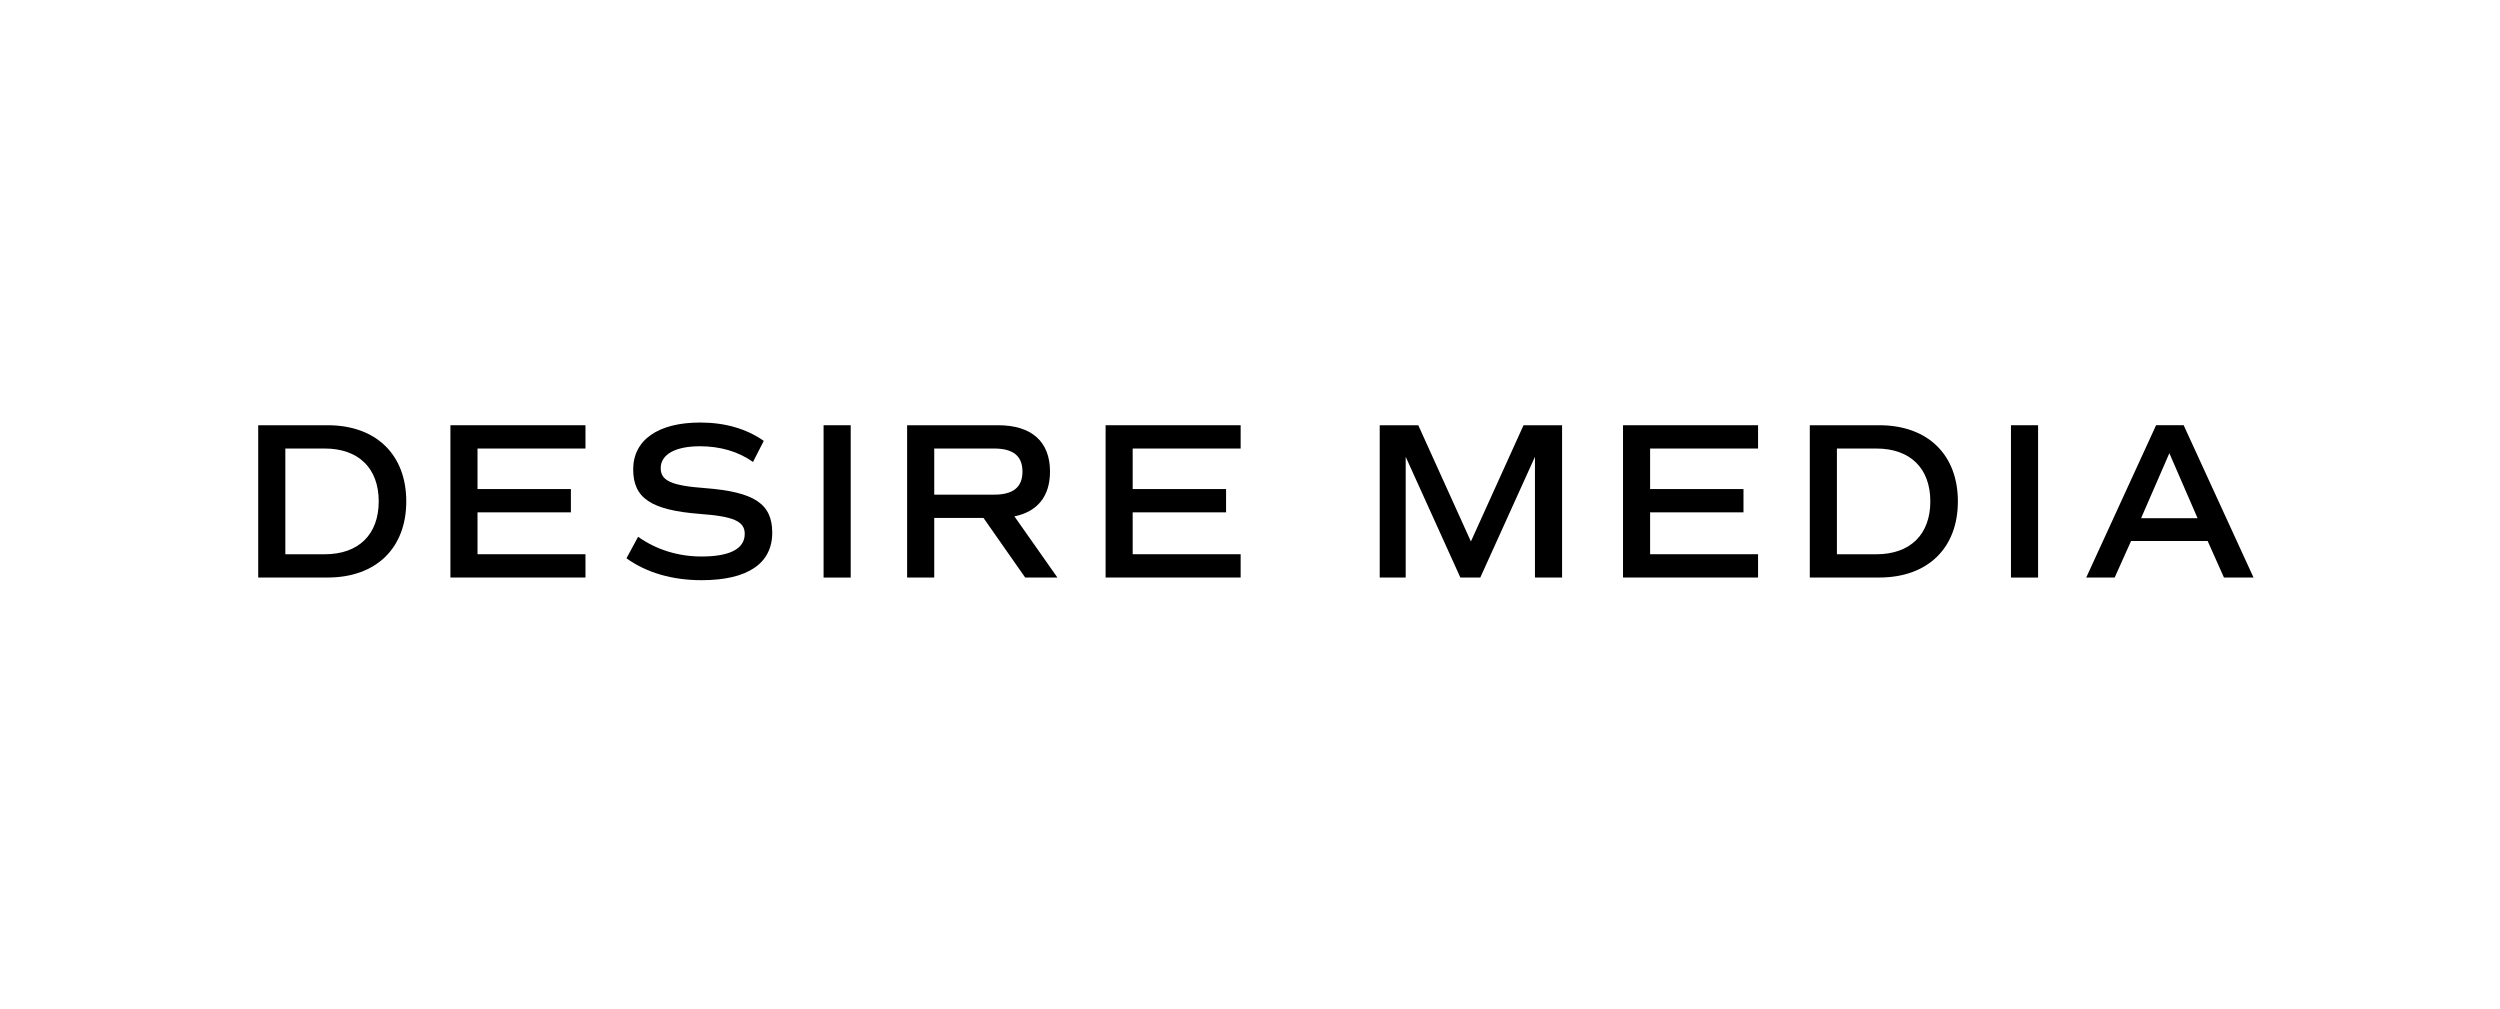
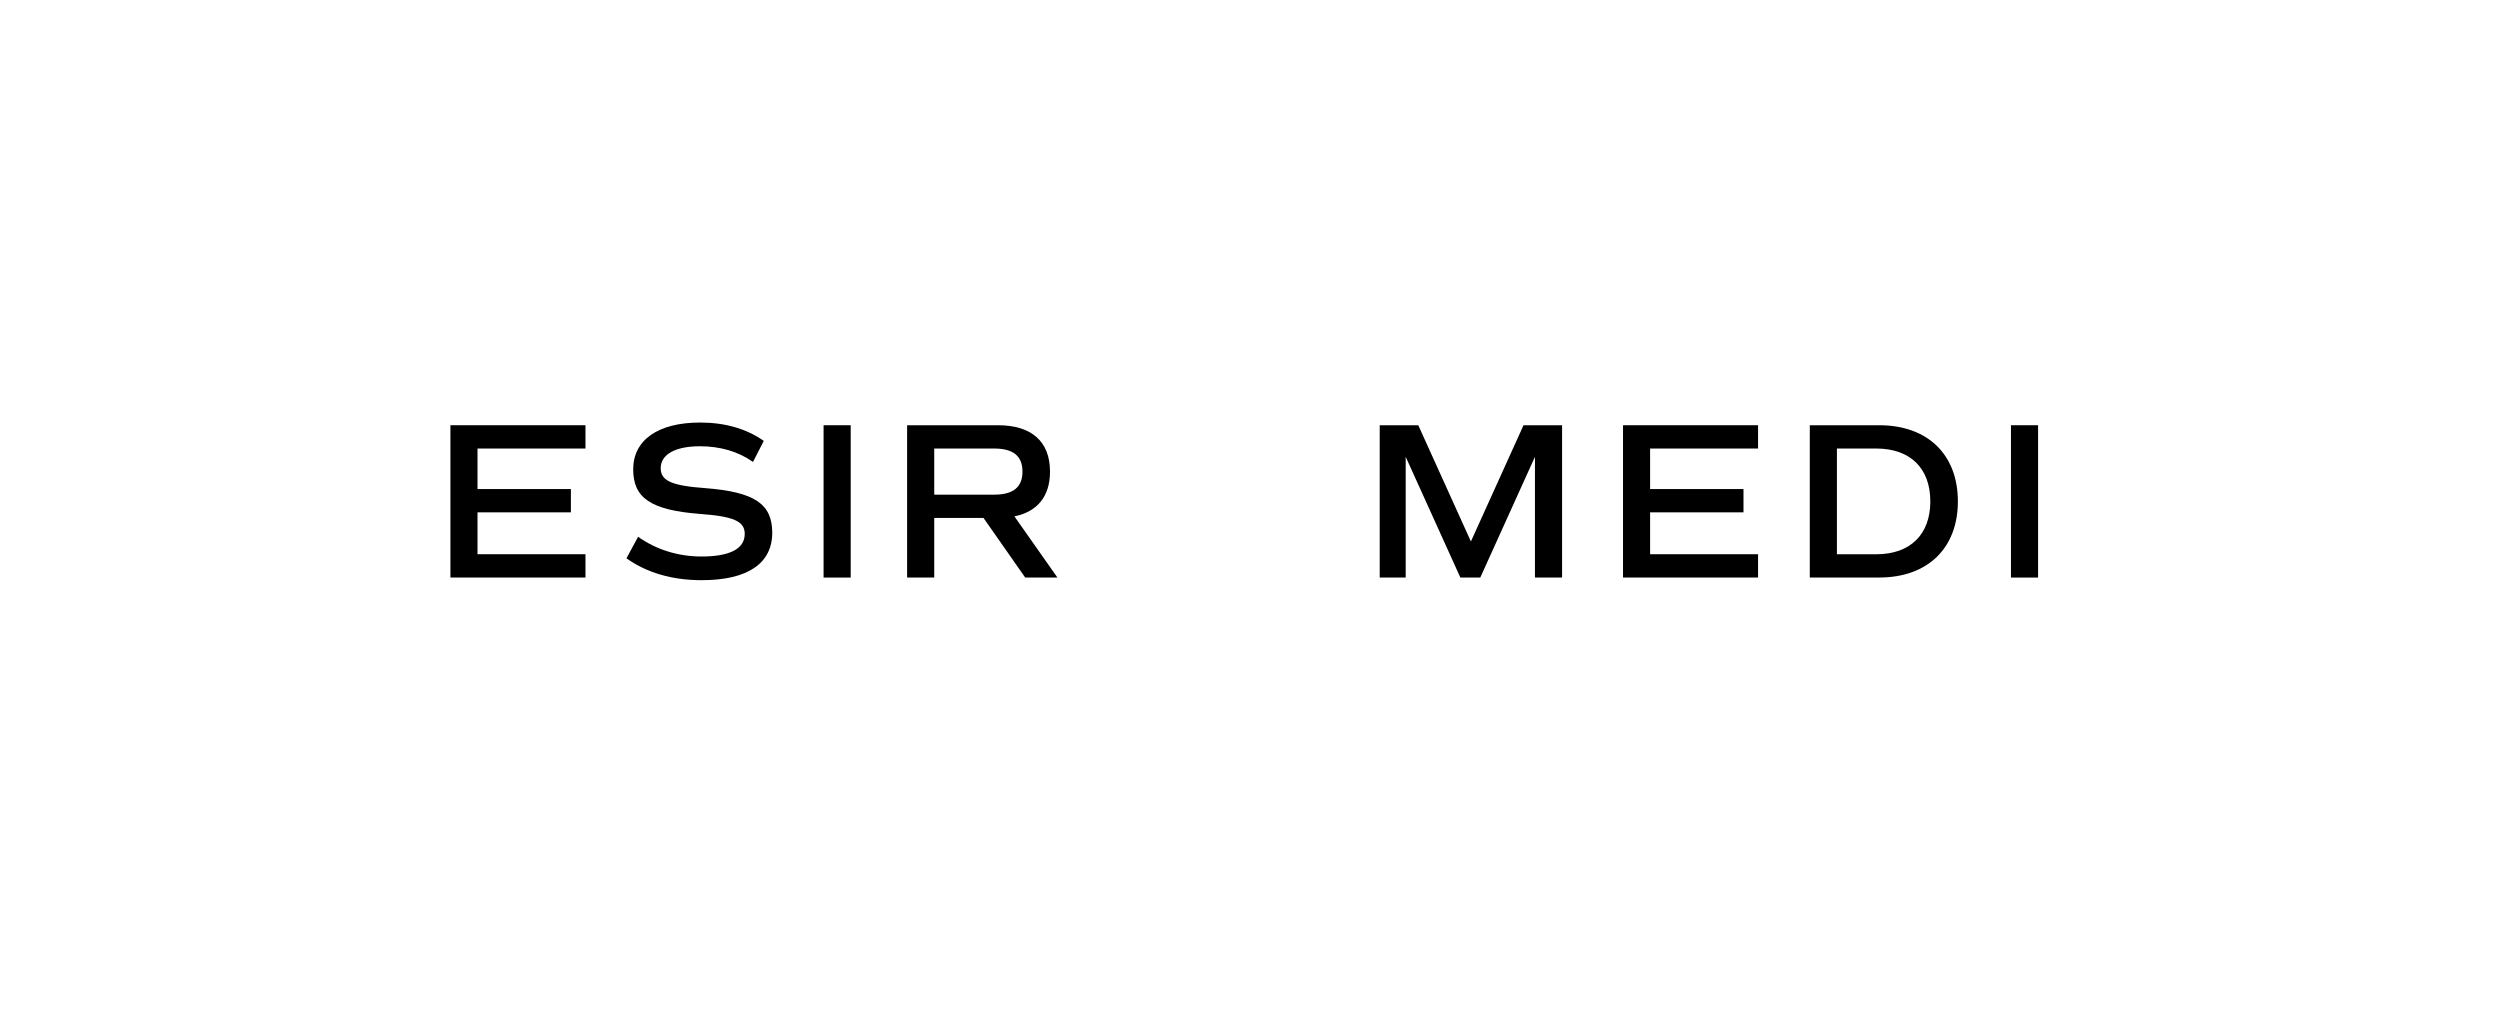
<svg xmlns="http://www.w3.org/2000/svg" width="213" height="86" viewBox="0 0 213 86" fill="none">
-   <path d="M34.614 42.718C34.614 46.706 32.037 49.205 27.914 49.205H22V36.23H27.917C32.037 36.23 34.614 38.729 34.614 42.718ZM32.267 42.718C32.267 39.893 30.551 38.215 27.667 38.215H24.311V47.223H27.67C30.551 47.223 32.267 45.542 32.267 42.718Z" fill="black" />
  <path d="M40.684 38.212V41.667H48.64V43.652H40.684V47.22H49.882V49.205H38.376V36.23H49.882V38.215H40.684V38.212Z" fill="black" />
  <path d="M53.375 47.566L54.366 45.733C55.892 46.82 57.764 47.414 59.767 47.414C62.17 47.414 63.451 46.766 63.451 45.485C63.451 44.416 62.517 43.995 59.636 43.786C55.477 43.461 53.948 42.449 53.948 39.989C53.948 37.49 56.065 36 59.654 36C61.791 36 63.604 36.534 65.073 37.564L64.156 39.359C62.896 38.463 61.349 38.021 59.633 38.021C57.552 38.021 56.292 38.708 56.292 39.89C56.292 40.959 57.209 41.38 60.09 41.589C64.269 41.914 65.795 42.923 65.795 45.387C65.795 48.02 63.678 49.432 59.785 49.432C57.268 49.435 55.074 48.787 53.375 47.566Z" fill="black" />
  <path d="M70.169 36.23H72.48V49.208H70.169V36.23Z" fill="black" />
  <path d="M87.345 49.205L83.795 44.13H79.597V49.205H77.286V36.23H85.034C87.897 36.23 89.461 37.624 89.461 40.18C89.461 42.279 88.393 43.595 86.428 43.995L90.091 49.205H87.345ZM79.597 42.144H84.711C86.333 42.144 87.115 41.496 87.115 40.18C87.115 38.863 86.333 38.215 84.711 38.215H79.597V42.144Z" fill="black" />
-   <path d="M96.504 38.212V41.667H104.461V43.652H96.504V47.22H105.703V49.205H94.197V36.23H105.703V38.215H96.504V38.212Z" fill="black" />
  <path d="M133.089 49.205H130.778V38.92L126.121 49.205H124.422L119.765 38.92V49.205H117.552V36.23H120.837L125.321 46.133L129.805 36.23H133.089V49.205Z" fill="black" />
  <path d="M140.589 38.212V41.667H148.545V43.652H140.589V47.22H149.787V49.205H138.281V36.23H149.787V38.215H140.589V38.212Z" fill="black" />
  <path d="M166.811 42.718C166.811 46.706 164.234 49.205 160.111 49.205H154.194V36.23H160.111C164.234 36.23 166.811 38.729 166.811 42.718ZM164.464 42.718C164.464 39.893 162.748 38.215 159.864 38.215H156.505V47.223H159.864C162.748 47.223 164.464 45.542 164.464 42.718Z" fill="black" />
  <path d="M171.334 36.23H173.645V49.208H171.334V36.23Z" fill="black" />
-   <path d="M188.092 46.094H181.566L180.171 49.205H177.747L183.7 36.227H186.047L192 49.205H189.48L188.092 46.094ZM182.422 44.148H187.232L184.829 38.612L182.422 44.148Z" fill="black" />
</svg>